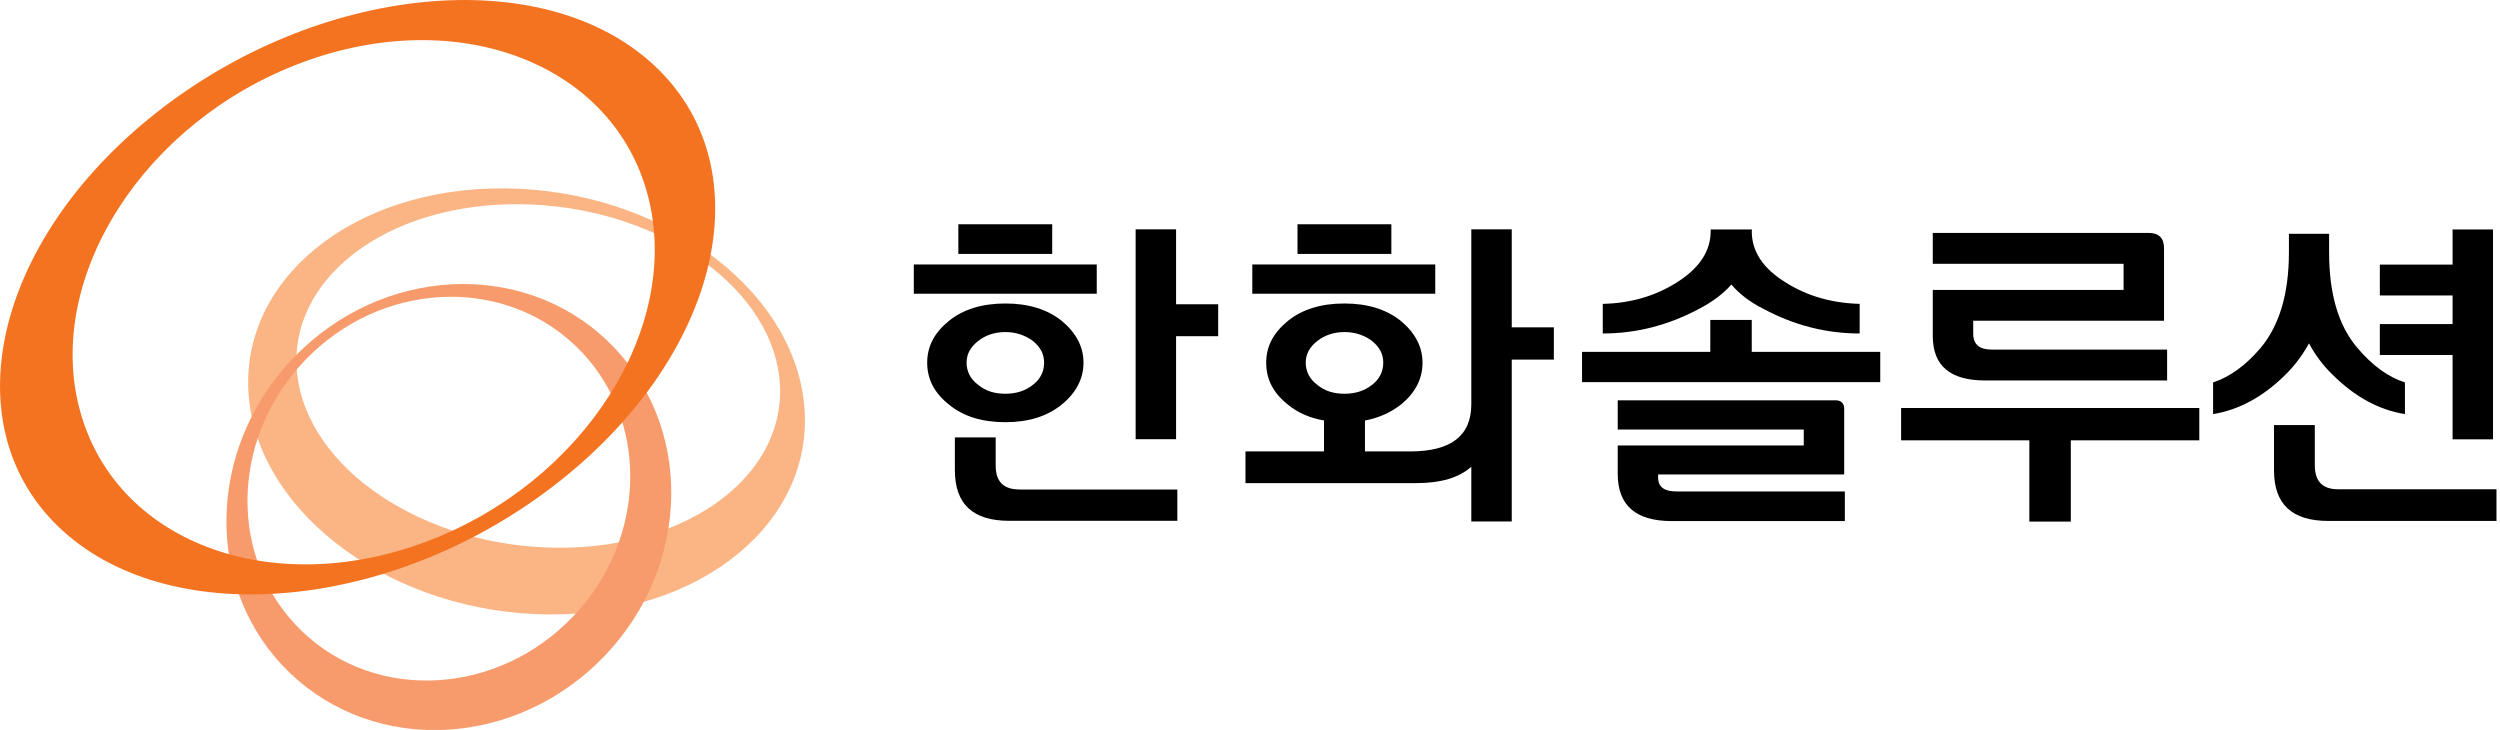
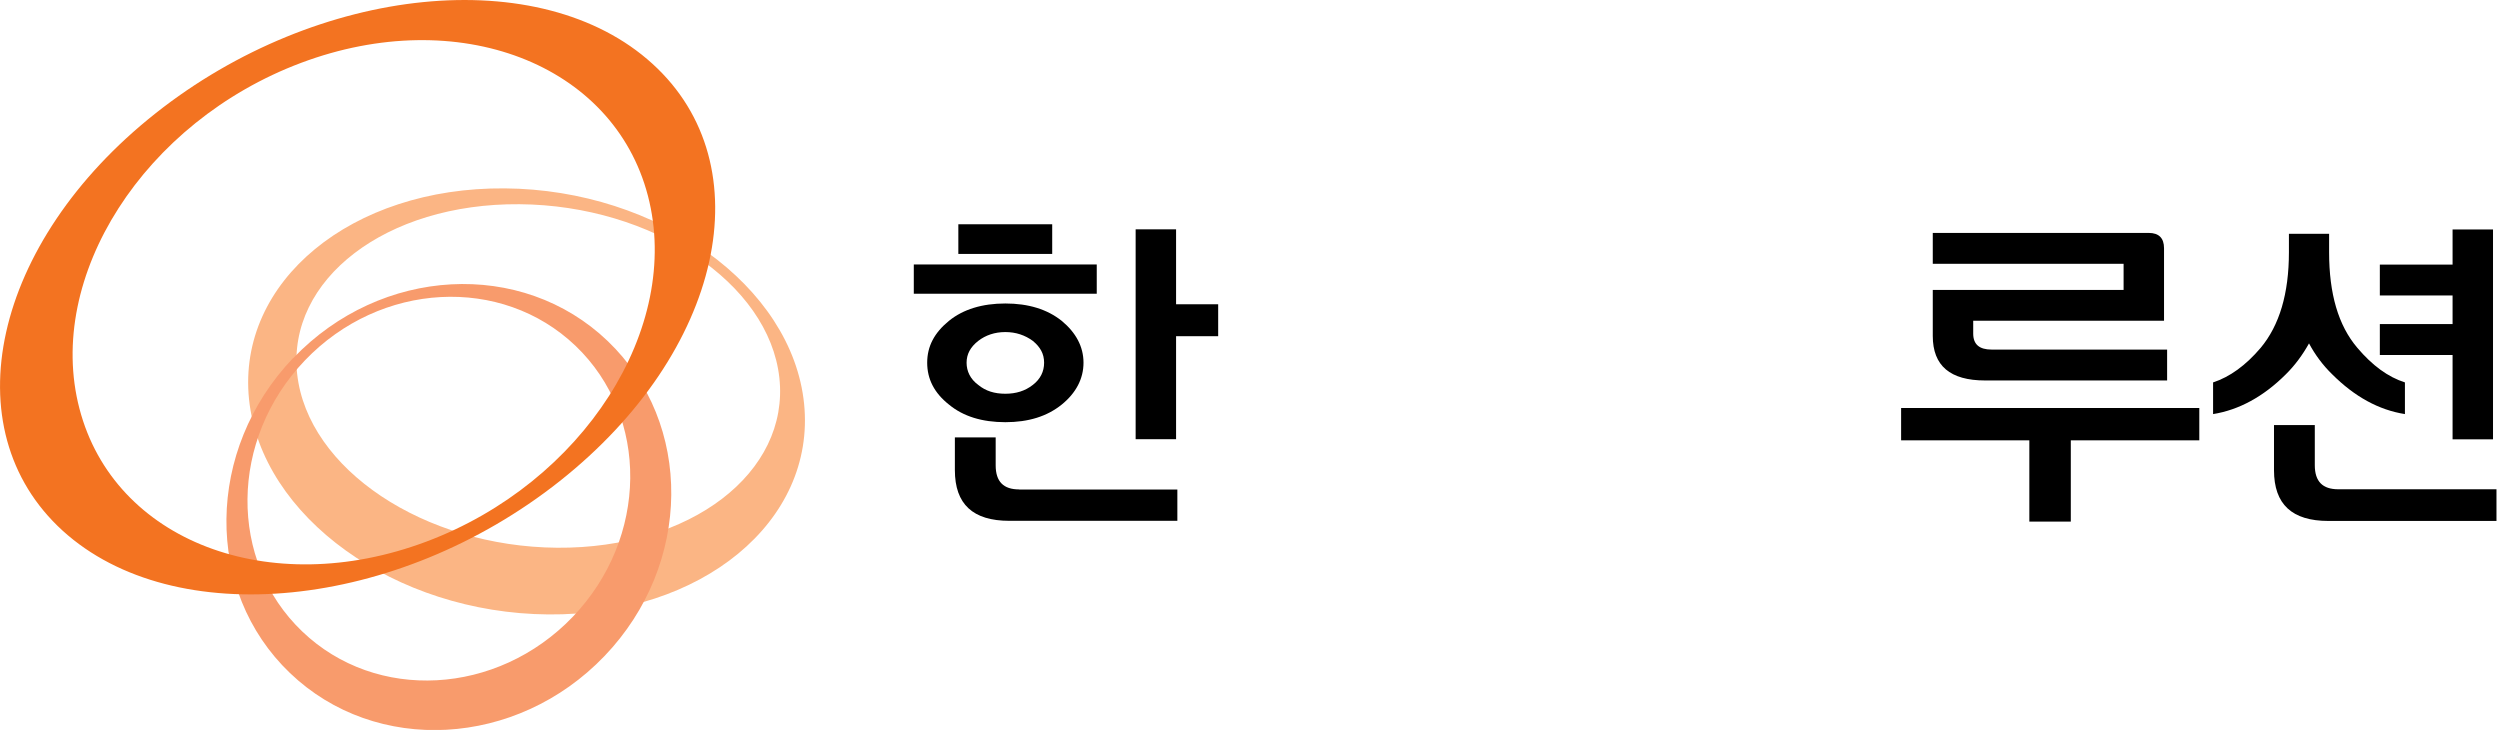
<svg xmlns="http://www.w3.org/2000/svg" width="137" height="40" viewBox="0 0 137 40" fill="none">
  <g clip-path="url(#clip0_20_778)">
    <path d="M16.285 20.505C15.713 15.304 21.161 11.134 28.464 11.191C35.752 11.247 42.138 15.509 42.709 20.702C43.281 25.902 37.834 30.072 30.531 30.016C23.242 29.959 16.857 25.705 16.285 20.497M44.064 22.12C43.408 15.678 36.063 10.386 27.659 10.323C19.263 10.252 12.99 15.424 13.646 21.873C14.309 28.322 21.655 33.607 30.051 33.671C38.448 33.741 44.72 28.569 44.064 22.12Z" fill="#FBB584" />
    <path d="M31.385 33.805C27.243 38.123 20.61 38.483 16.56 34.602C12.503 30.721 12.574 24.075 16.709 19.75C20.843 15.431 27.483 15.079 31.54 18.952C35.597 22.833 35.527 29.48 31.385 33.805ZM16.066 19.616C11.261 24.646 11.177 32.373 15.89 36.881C20.596 41.39 28.315 40.974 33.128 35.95C37.94 30.926 38.01 23.2 33.304 18.691C28.598 14.182 20.878 14.599 16.073 19.622" fill="#F89B6C" />
    <path d="M16.504 3.443C25.105 0.219 33.614 3.479 35.505 10.725C37.396 17.971 31.956 26.46 23.355 29.684C14.754 32.909 6.245 29.649 4.354 22.395C2.463 15.156 7.903 6.668 16.504 3.443ZM8.517 6.216C-0.409 13.279 -2.681 23.517 3.436 29.084C9.561 34.645 21.753 33.431 30.679 26.361C39.605 19.291 41.877 9.053 35.752 3.493C29.635 -2.074 17.442 -0.854 8.517 6.216Z" fill="#F37321" />
    <path d="M60.102 16.095H50.076V14.493H60.102V16.095ZM55.093 23.136C53.823 23.136 52.785 22.819 52.002 22.17C51.198 21.535 50.81 20.773 50.81 19.877C50.81 18.98 51.198 18.24 52.002 17.583C52.785 16.948 53.83 16.631 55.093 16.631C56.356 16.631 57.386 16.948 58.183 17.583C58.966 18.233 59.376 19.002 59.376 19.877C59.376 20.752 58.966 21.535 58.183 22.17C57.379 22.819 56.356 23.136 55.093 23.136ZM55.855 26.827H64.519V28.541H55.311C53.315 28.541 52.327 27.631 52.327 25.761V23.969H54.563V25.5C54.563 26.396 54.994 26.82 55.848 26.82L55.855 26.827ZM52.517 12.291H57.661V13.914H52.517V12.291ZM55.093 21.577C55.671 21.577 56.172 21.429 56.603 21.09C57.012 20.773 57.217 20.363 57.217 19.877C57.217 19.39 57.012 19.023 56.603 18.684C56.172 18.367 55.671 18.197 55.093 18.197C54.514 18.197 54.013 18.367 53.604 18.684C53.173 19.023 52.969 19.411 52.969 19.877C52.969 20.342 53.173 20.773 53.604 21.09C54.013 21.429 54.5 21.577 55.093 21.577ZM64.449 16.673H66.756V18.423H64.449V24.068H62.233V12.567H64.449V16.666V16.673Z" fill="black" />
-     <path d="M72.577 23.045C71.773 22.911 71.103 22.614 70.545 22.148C69.762 21.514 69.388 20.773 69.388 19.877C69.388 18.98 69.776 18.24 70.58 17.583C71.364 16.948 72.408 16.631 73.671 16.631C74.934 16.631 75.964 16.948 76.761 17.583C77.544 18.233 77.954 19.002 77.954 19.877C77.954 20.752 77.566 21.514 76.797 22.148C76.239 22.593 75.583 22.896 74.8 23.045V24.738H77.276C79.513 24.738 80.628 23.884 80.628 22.148V12.567H82.844V17.936H85.151V19.707H82.844V28.576H80.628V25.578C79.958 26.177 78.949 26.474 77.643 26.474H68.252V24.738H72.556V23.045H72.577ZM78.652 16.095H68.626V14.493H78.652V16.095ZM71.103 12.291H76.246V13.914H71.103V12.291ZM73.678 21.577C74.257 21.577 74.757 21.429 75.188 21.09C75.597 20.773 75.802 20.363 75.802 19.877C75.802 19.39 75.597 19.023 75.188 18.684C74.757 18.367 74.257 18.197 73.678 18.197C73.099 18.197 72.598 18.367 72.189 18.684C71.759 19.023 71.554 19.411 71.554 19.877C71.554 20.342 71.759 20.773 72.189 21.09C72.598 21.429 73.085 21.577 73.678 21.577Z" fill="black" />
-     <path d="M95.996 17.534V19.284H103.038V20.942H86.696V19.284H93.724V17.534H95.996ZM95.996 12.665C95.996 13.78 96.61 14.719 97.88 15.495C99.037 16.221 100.378 16.61 101.909 16.652V18.275C100.081 18.275 98.331 17.83 96.652 16.934C95.904 16.56 95.326 16.116 94.881 15.594C94.415 16.116 93.816 16.56 93.089 16.934C91.409 17.83 89.66 18.275 87.832 18.275V16.652C89.363 16.617 90.704 16.221 91.861 15.495C93.11 14.712 93.745 13.78 93.745 12.665V12.574H96.003V12.665H95.996ZM88.651 25.959V24.413H98.846V23.538H88.651V21.937H100.596C100.893 21.937 101.062 22.106 101.062 22.402V26.001H90.866V26.17C90.866 26.692 91.205 26.932 91.875 26.932H101.097V28.555H91.614C89.638 28.555 88.651 27.695 88.651 25.966V25.959Z" fill="black" />
    <path d="M120.522 24.131H113.48V28.584H111.208V24.131H104.181V22.36H120.522V24.131ZM105.916 18.409V15.89H116.373V14.458H105.916V12.764H117.749C118.307 12.764 118.589 13.046 118.589 13.604V17.576H108.132V18.282C108.132 18.875 108.471 19.157 109.141 19.157H118.758V20.85H108.788C106.869 20.85 105.916 20.046 105.916 18.409Z" fill="black" />
    <path d="M127.635 13.822C127.635 16.095 128.136 17.83 129.18 19.058C129.998 20.025 130.859 20.66 131.79 20.956V22.692C130.358 22.466 129.032 21.739 127.804 20.512C127.303 20.025 126.873 19.453 126.534 18.818C126.181 19.453 125.751 20.032 125.264 20.512C124.036 21.739 122.688 22.466 121.277 22.692V20.956C122.187 20.66 123.069 20.025 123.888 19.058C124.911 17.83 125.433 16.095 125.433 13.822V12.813H127.635V13.822ZM128.143 26.812H136.807V28.548H127.599C125.602 28.548 124.615 27.638 124.615 25.768V23.292H126.851V25.493C126.851 26.389 127.282 26.812 128.136 26.812H128.143ZM134.401 12.574H136.617V24.075H134.401V19.453H130.415V17.76H134.401V16.193H130.415V14.5H134.401V12.581V12.574Z" fill="black" />
  </g>
  <defs>
    <clipPath id="clip0_20_778">
      <rect width="136.807" height="40" fill="white" />
    </clipPath>
  </defs>
</svg>